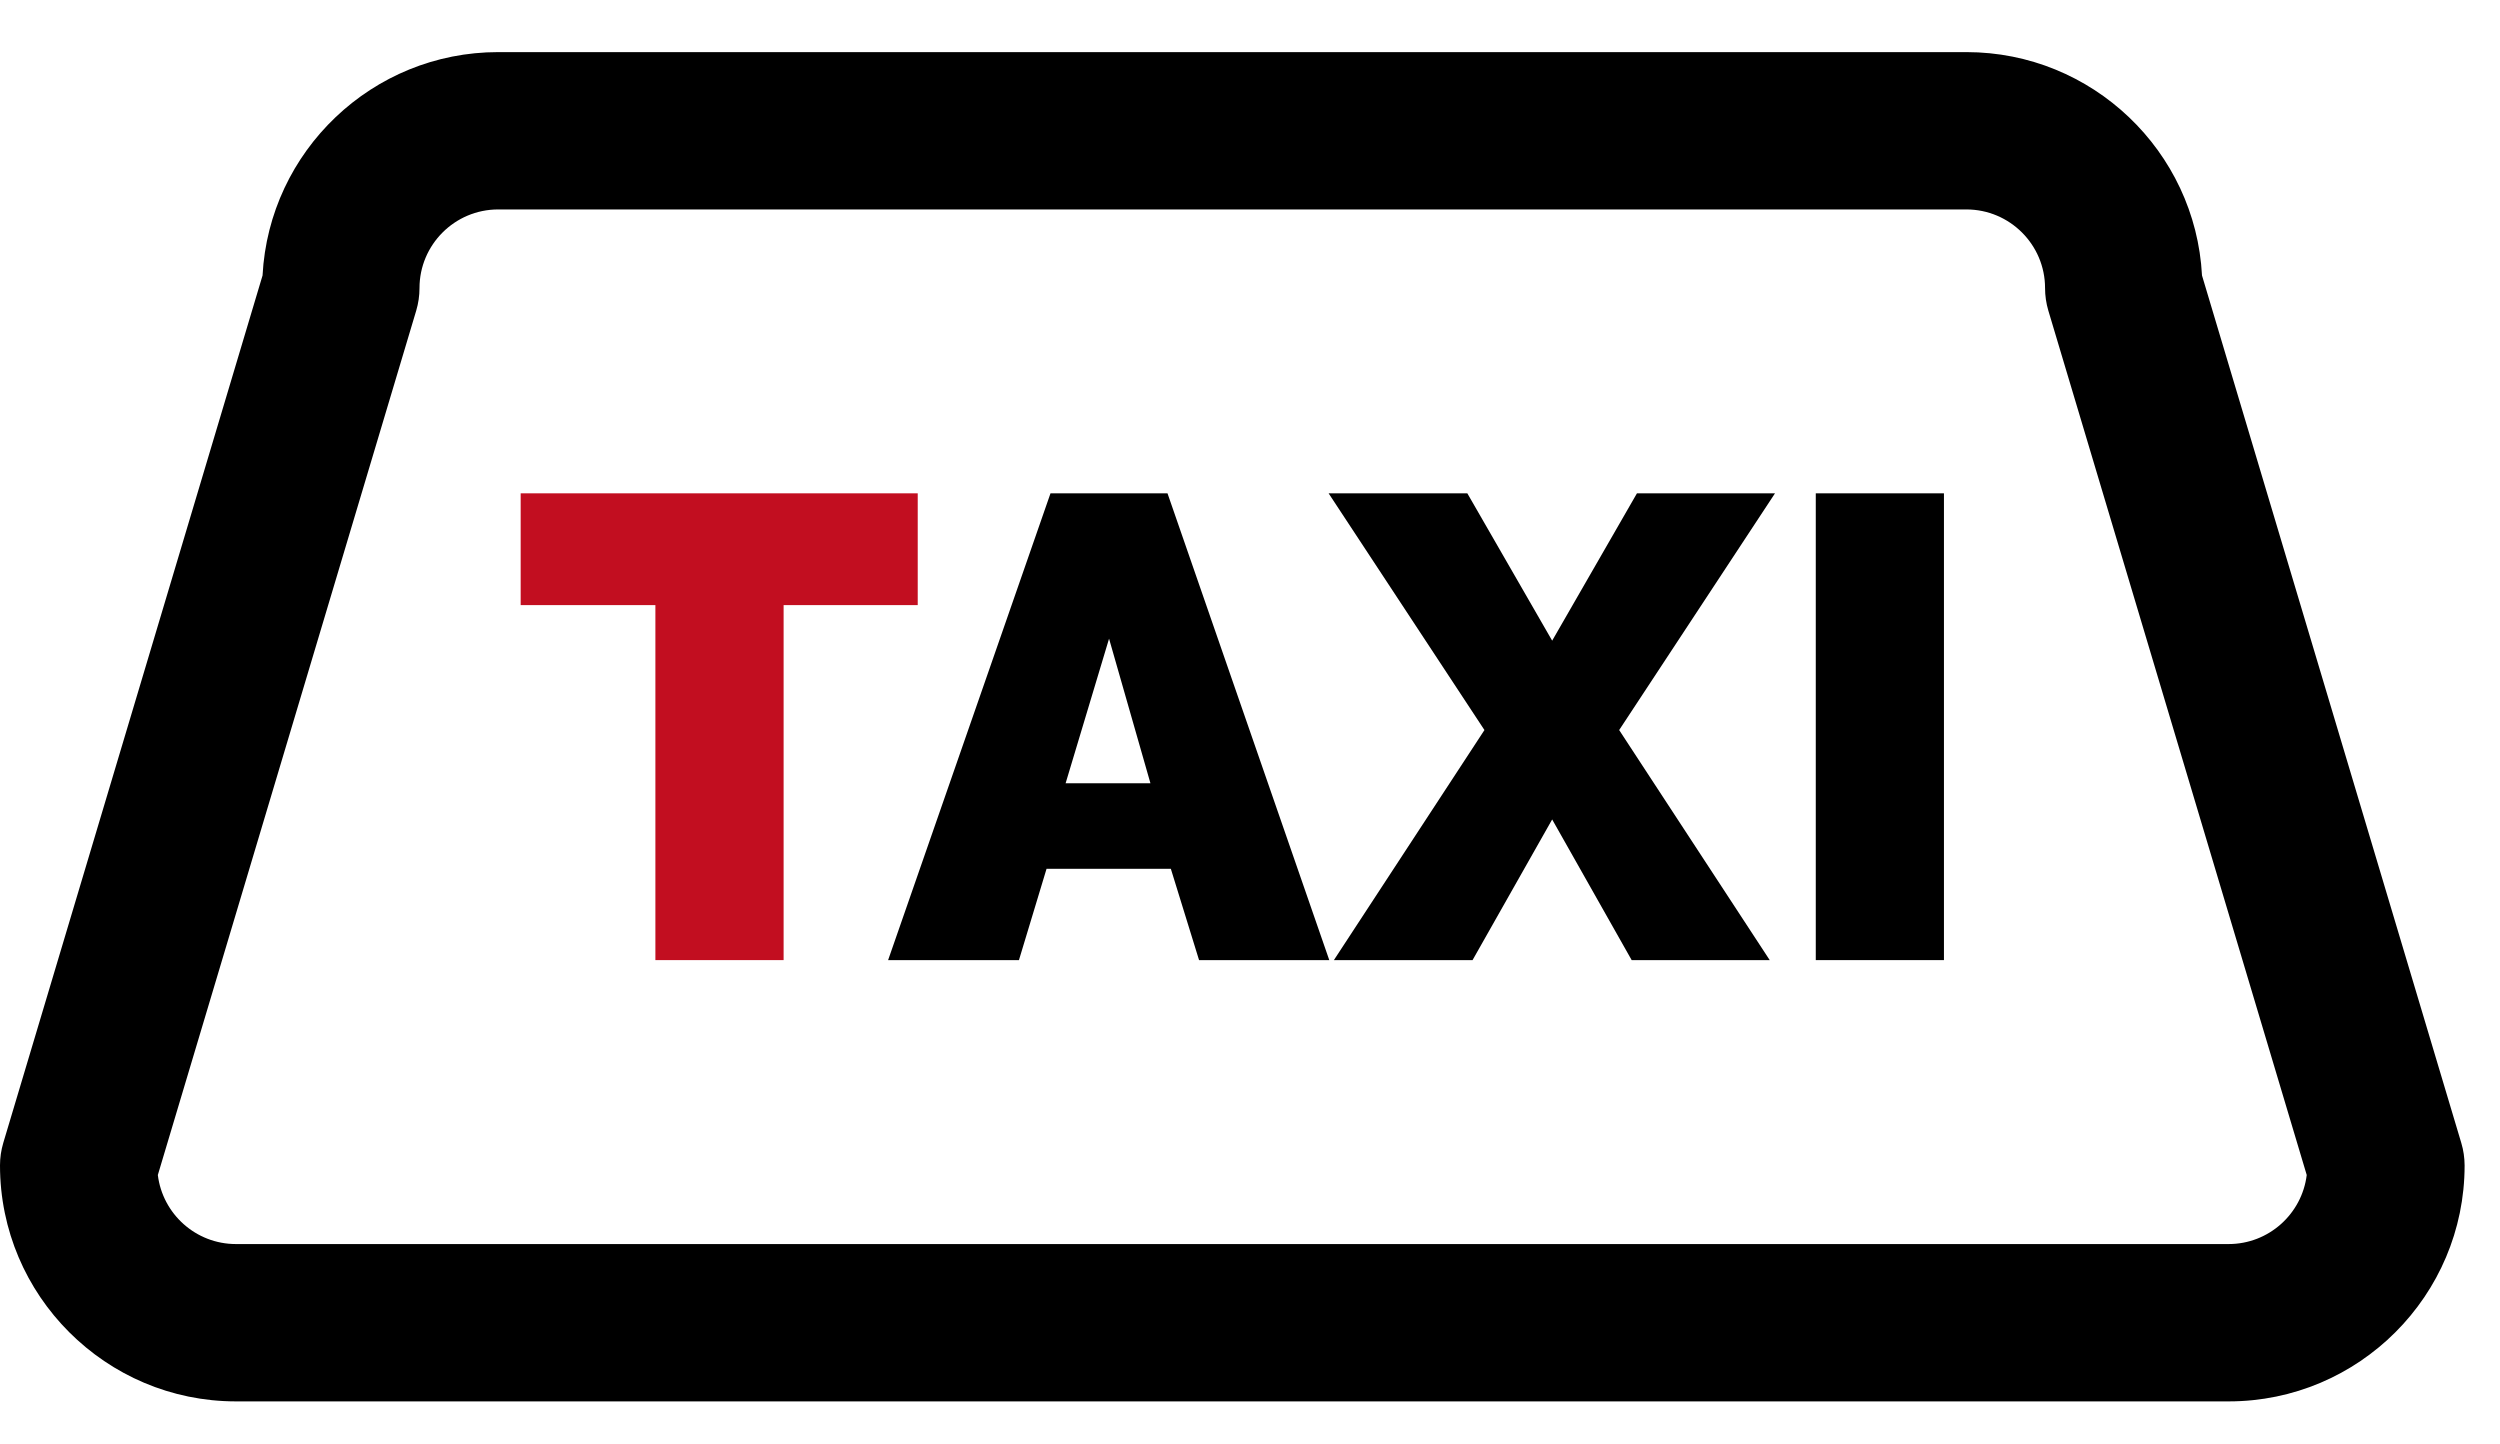
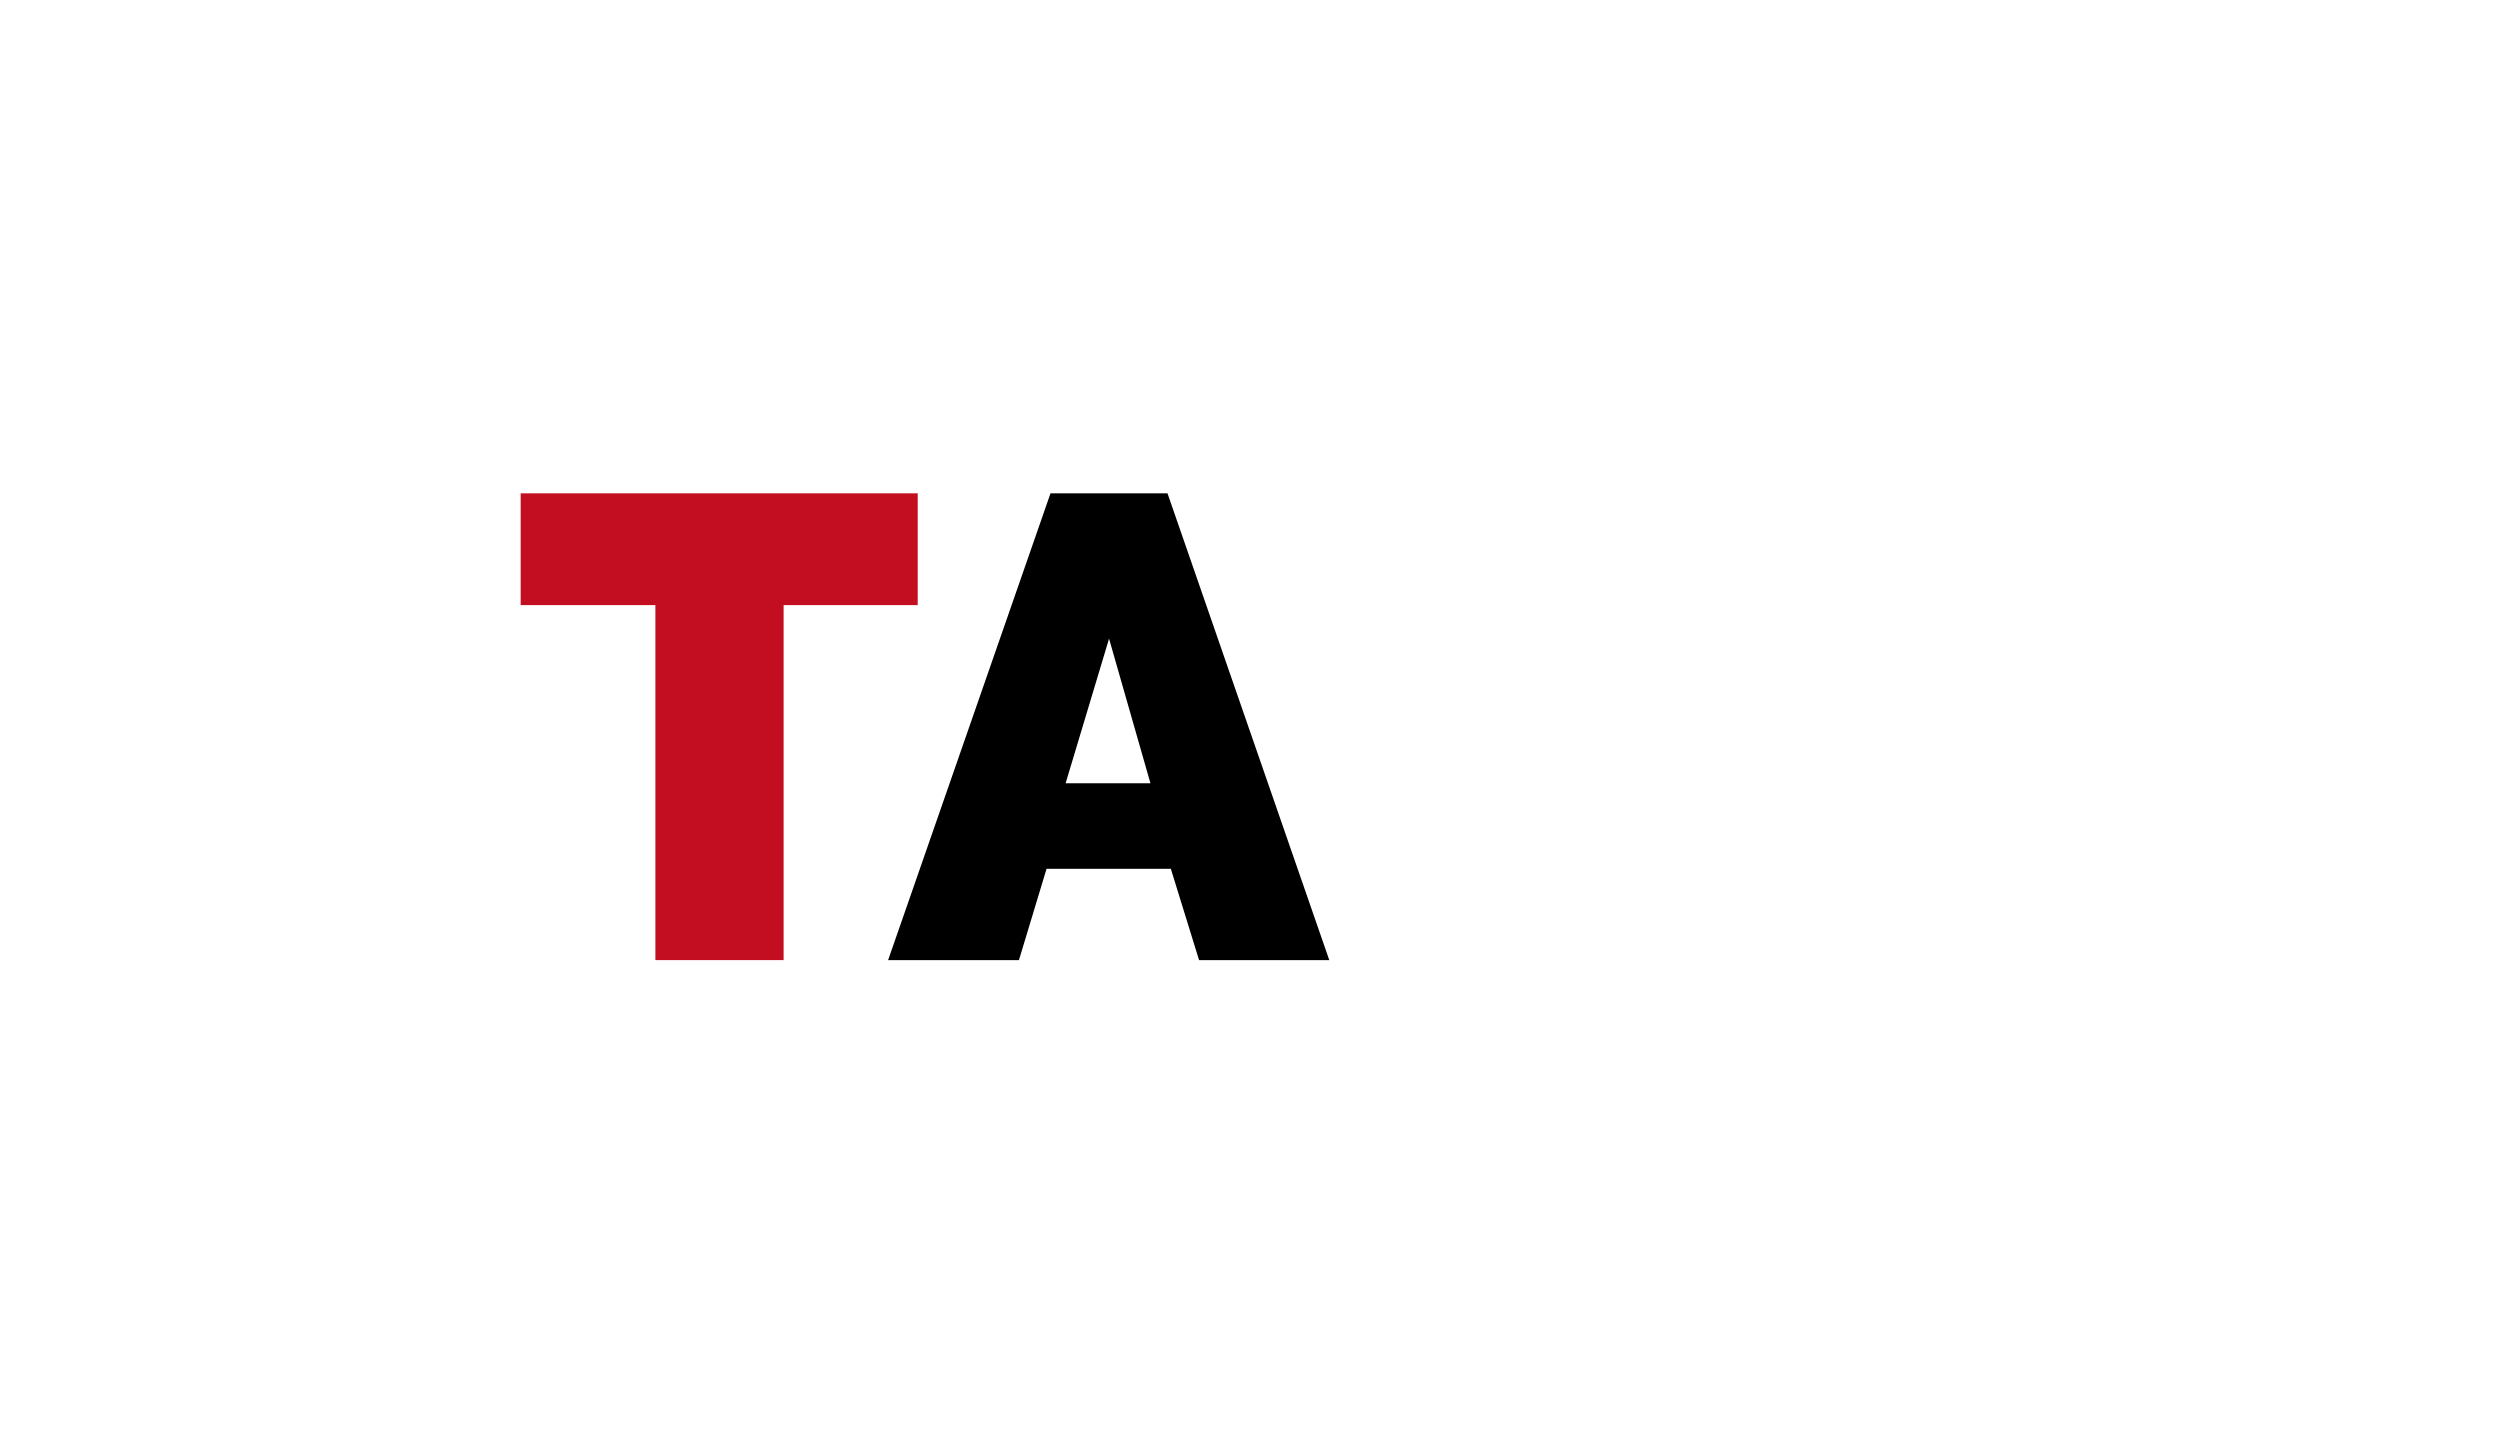
<svg xmlns="http://www.w3.org/2000/svg" width="45" height="26" viewBox="0 0 45 26" fill="none">
-   <path d="M44.303 20.572L39.636 4.958C39.518 2.722 37.661 0.938 35.395 0.938H8.967C6.701 0.938 4.844 2.721 4.726 4.958L0.059 20.572C0.02 20.704 0 20.84 0 20.977C0 23.32 1.906 25.225 4.248 25.225H40.116C42.458 25.225 44.363 23.32 44.363 20.977C44.362 20.84 44.343 20.704 44.303 20.572ZM40.115 22.393H4.247C3.524 22.393 2.927 21.85 2.841 21.15L7.492 5.591C7.531 5.459 7.551 5.323 7.551 5.185C7.551 4.405 8.186 3.77 8.967 3.77H35.395C36.176 3.77 36.811 4.405 36.811 5.185C36.811 5.323 36.831 5.459 36.87 5.591L41.521 21.15C41.435 21.85 40.838 22.393 40.115 22.393Z" fill="black" />
  <path d="M16.519 8.88H9.372V10.892H11.797V17.282H14.105V10.892H16.519V8.88Z" fill="#C20E20" />
  <path d="M18.909 8.88L15.986 17.282H18.341L18.838 15.638H21.075L21.583 17.282H23.927L21.015 8.88H18.909ZM19.181 14.099L19.963 11.496L20.708 14.099H19.181Z" fill="black" />
-   <path d="M29.465 8.88L27.939 11.532L26.412 8.88H23.915L26.72 13.141L24.01 17.282H26.506L27.939 14.75L29.37 17.282H31.855L29.145 13.141L31.95 8.88H29.465Z" fill="black" />
-   <path d="M34.991 8.88H32.684V17.282H34.991V8.88Z" fill="black" />
</svg>